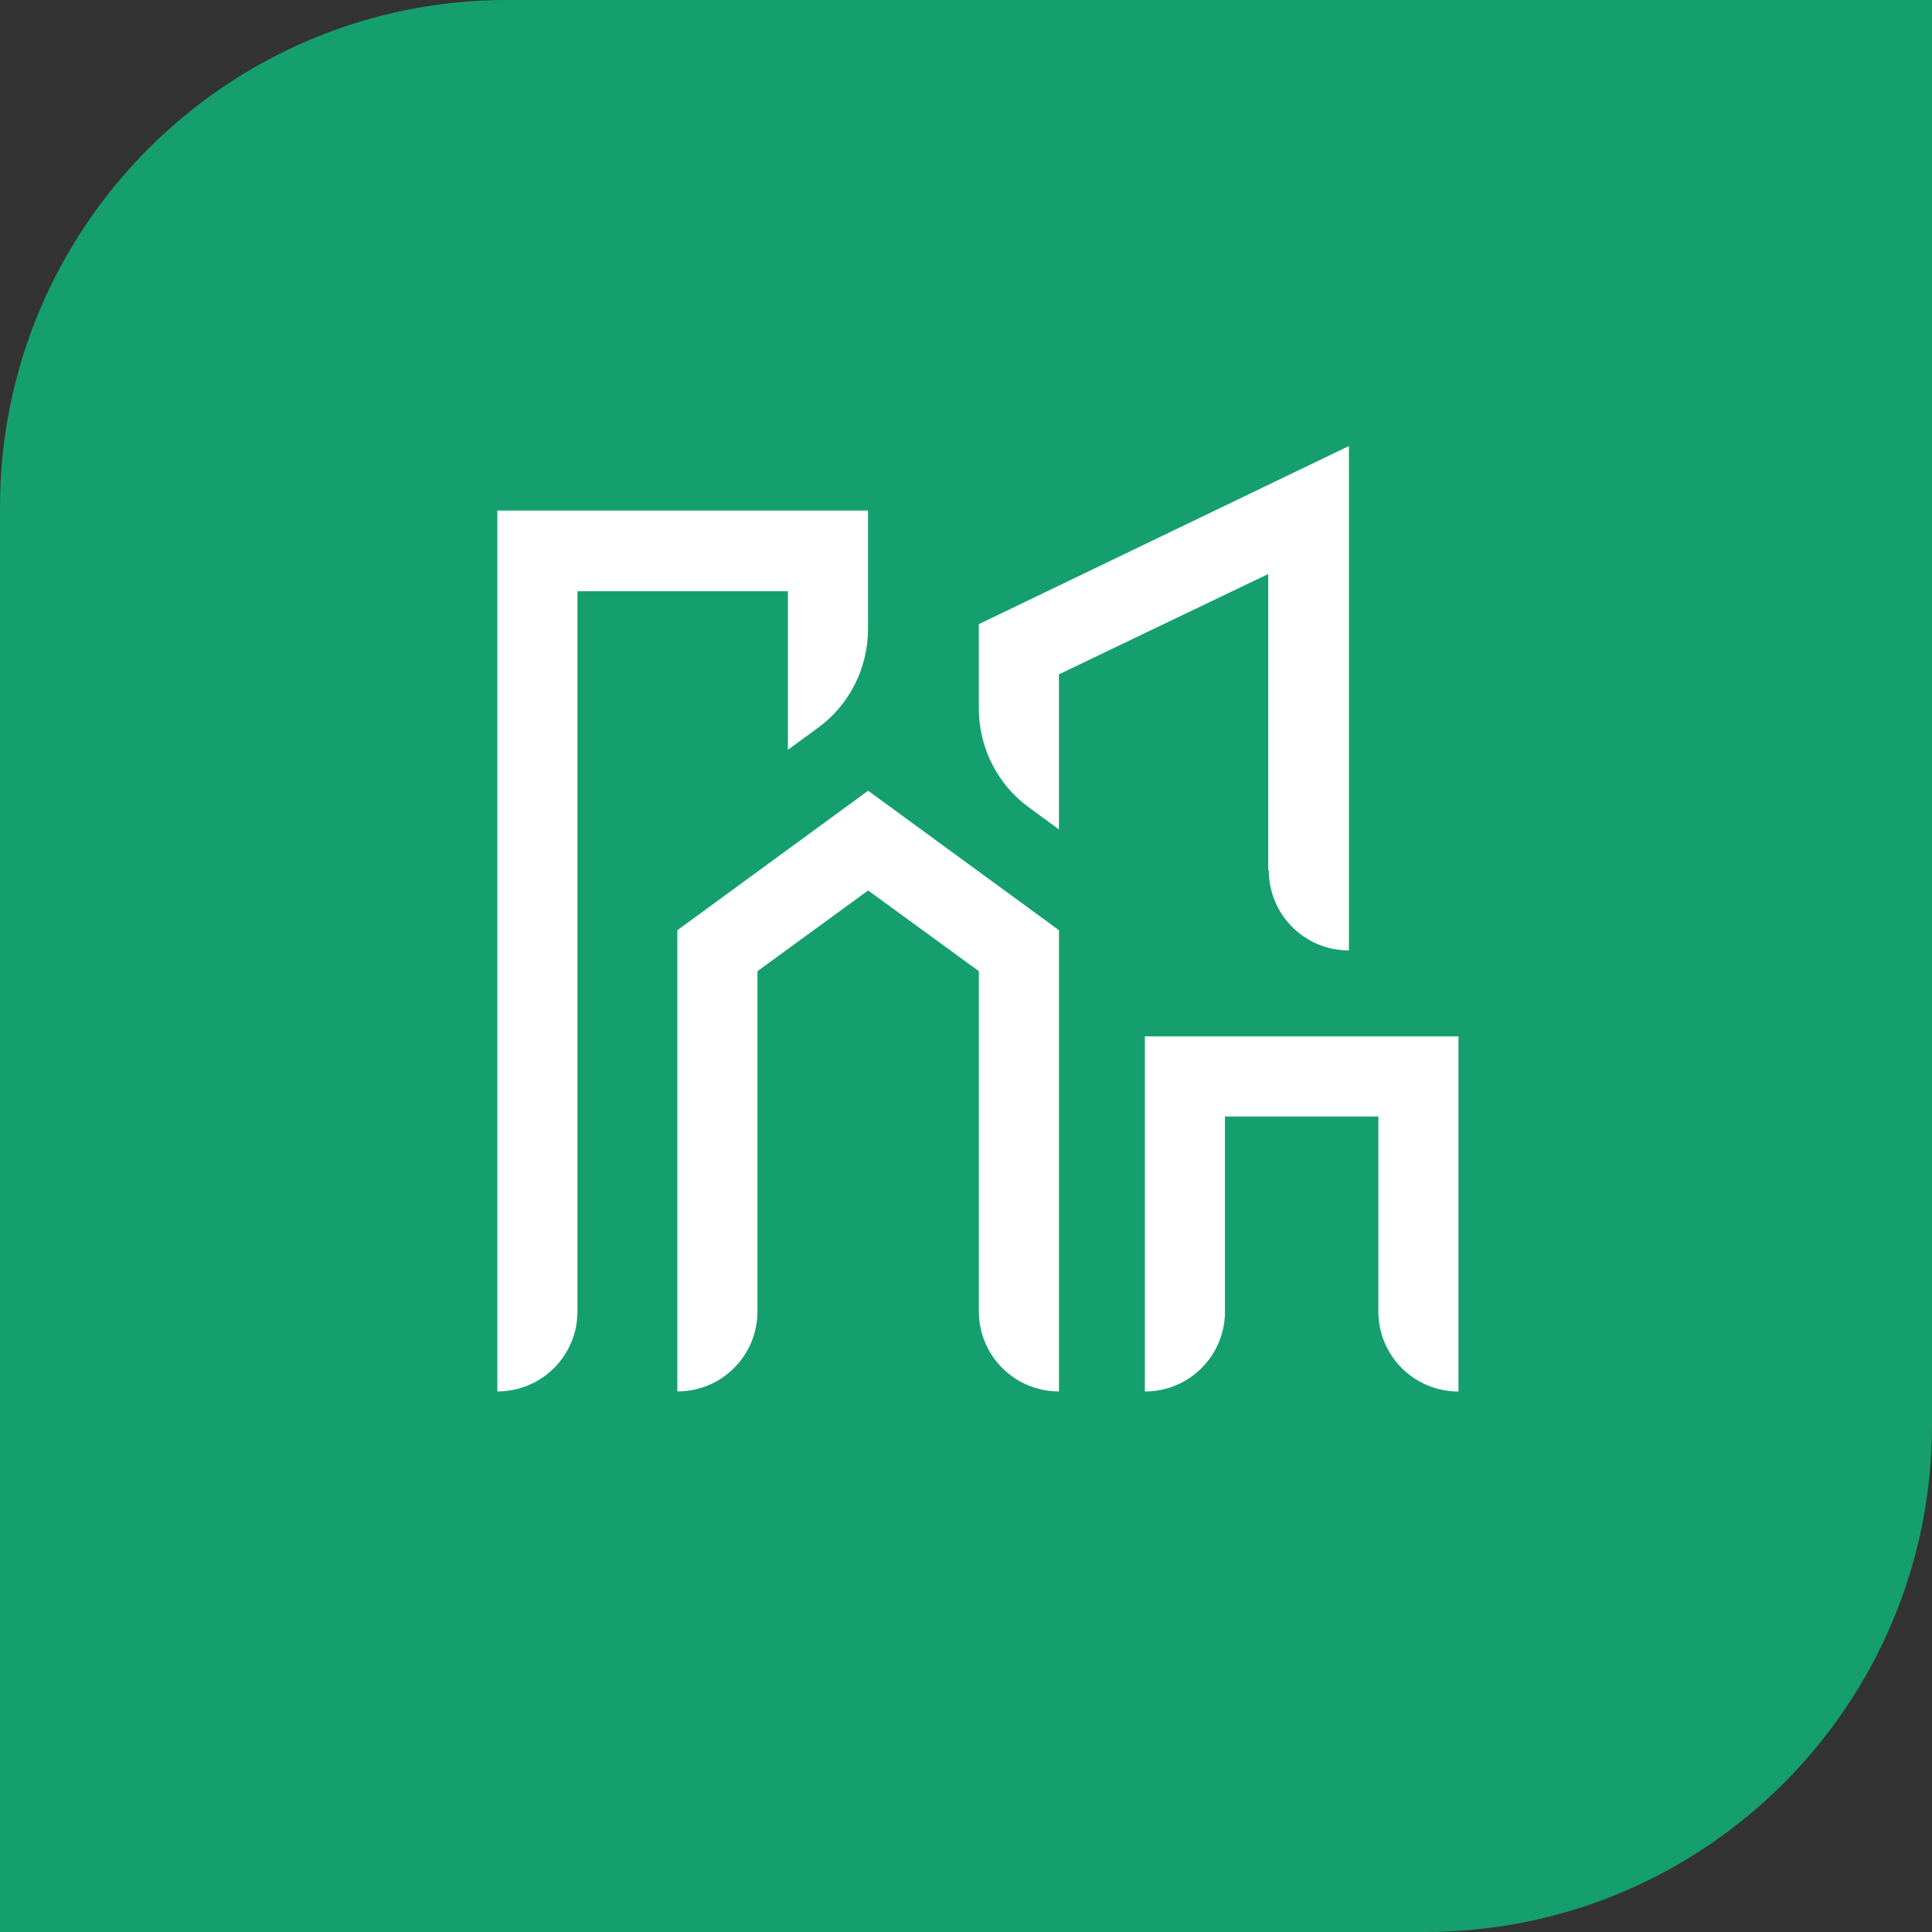
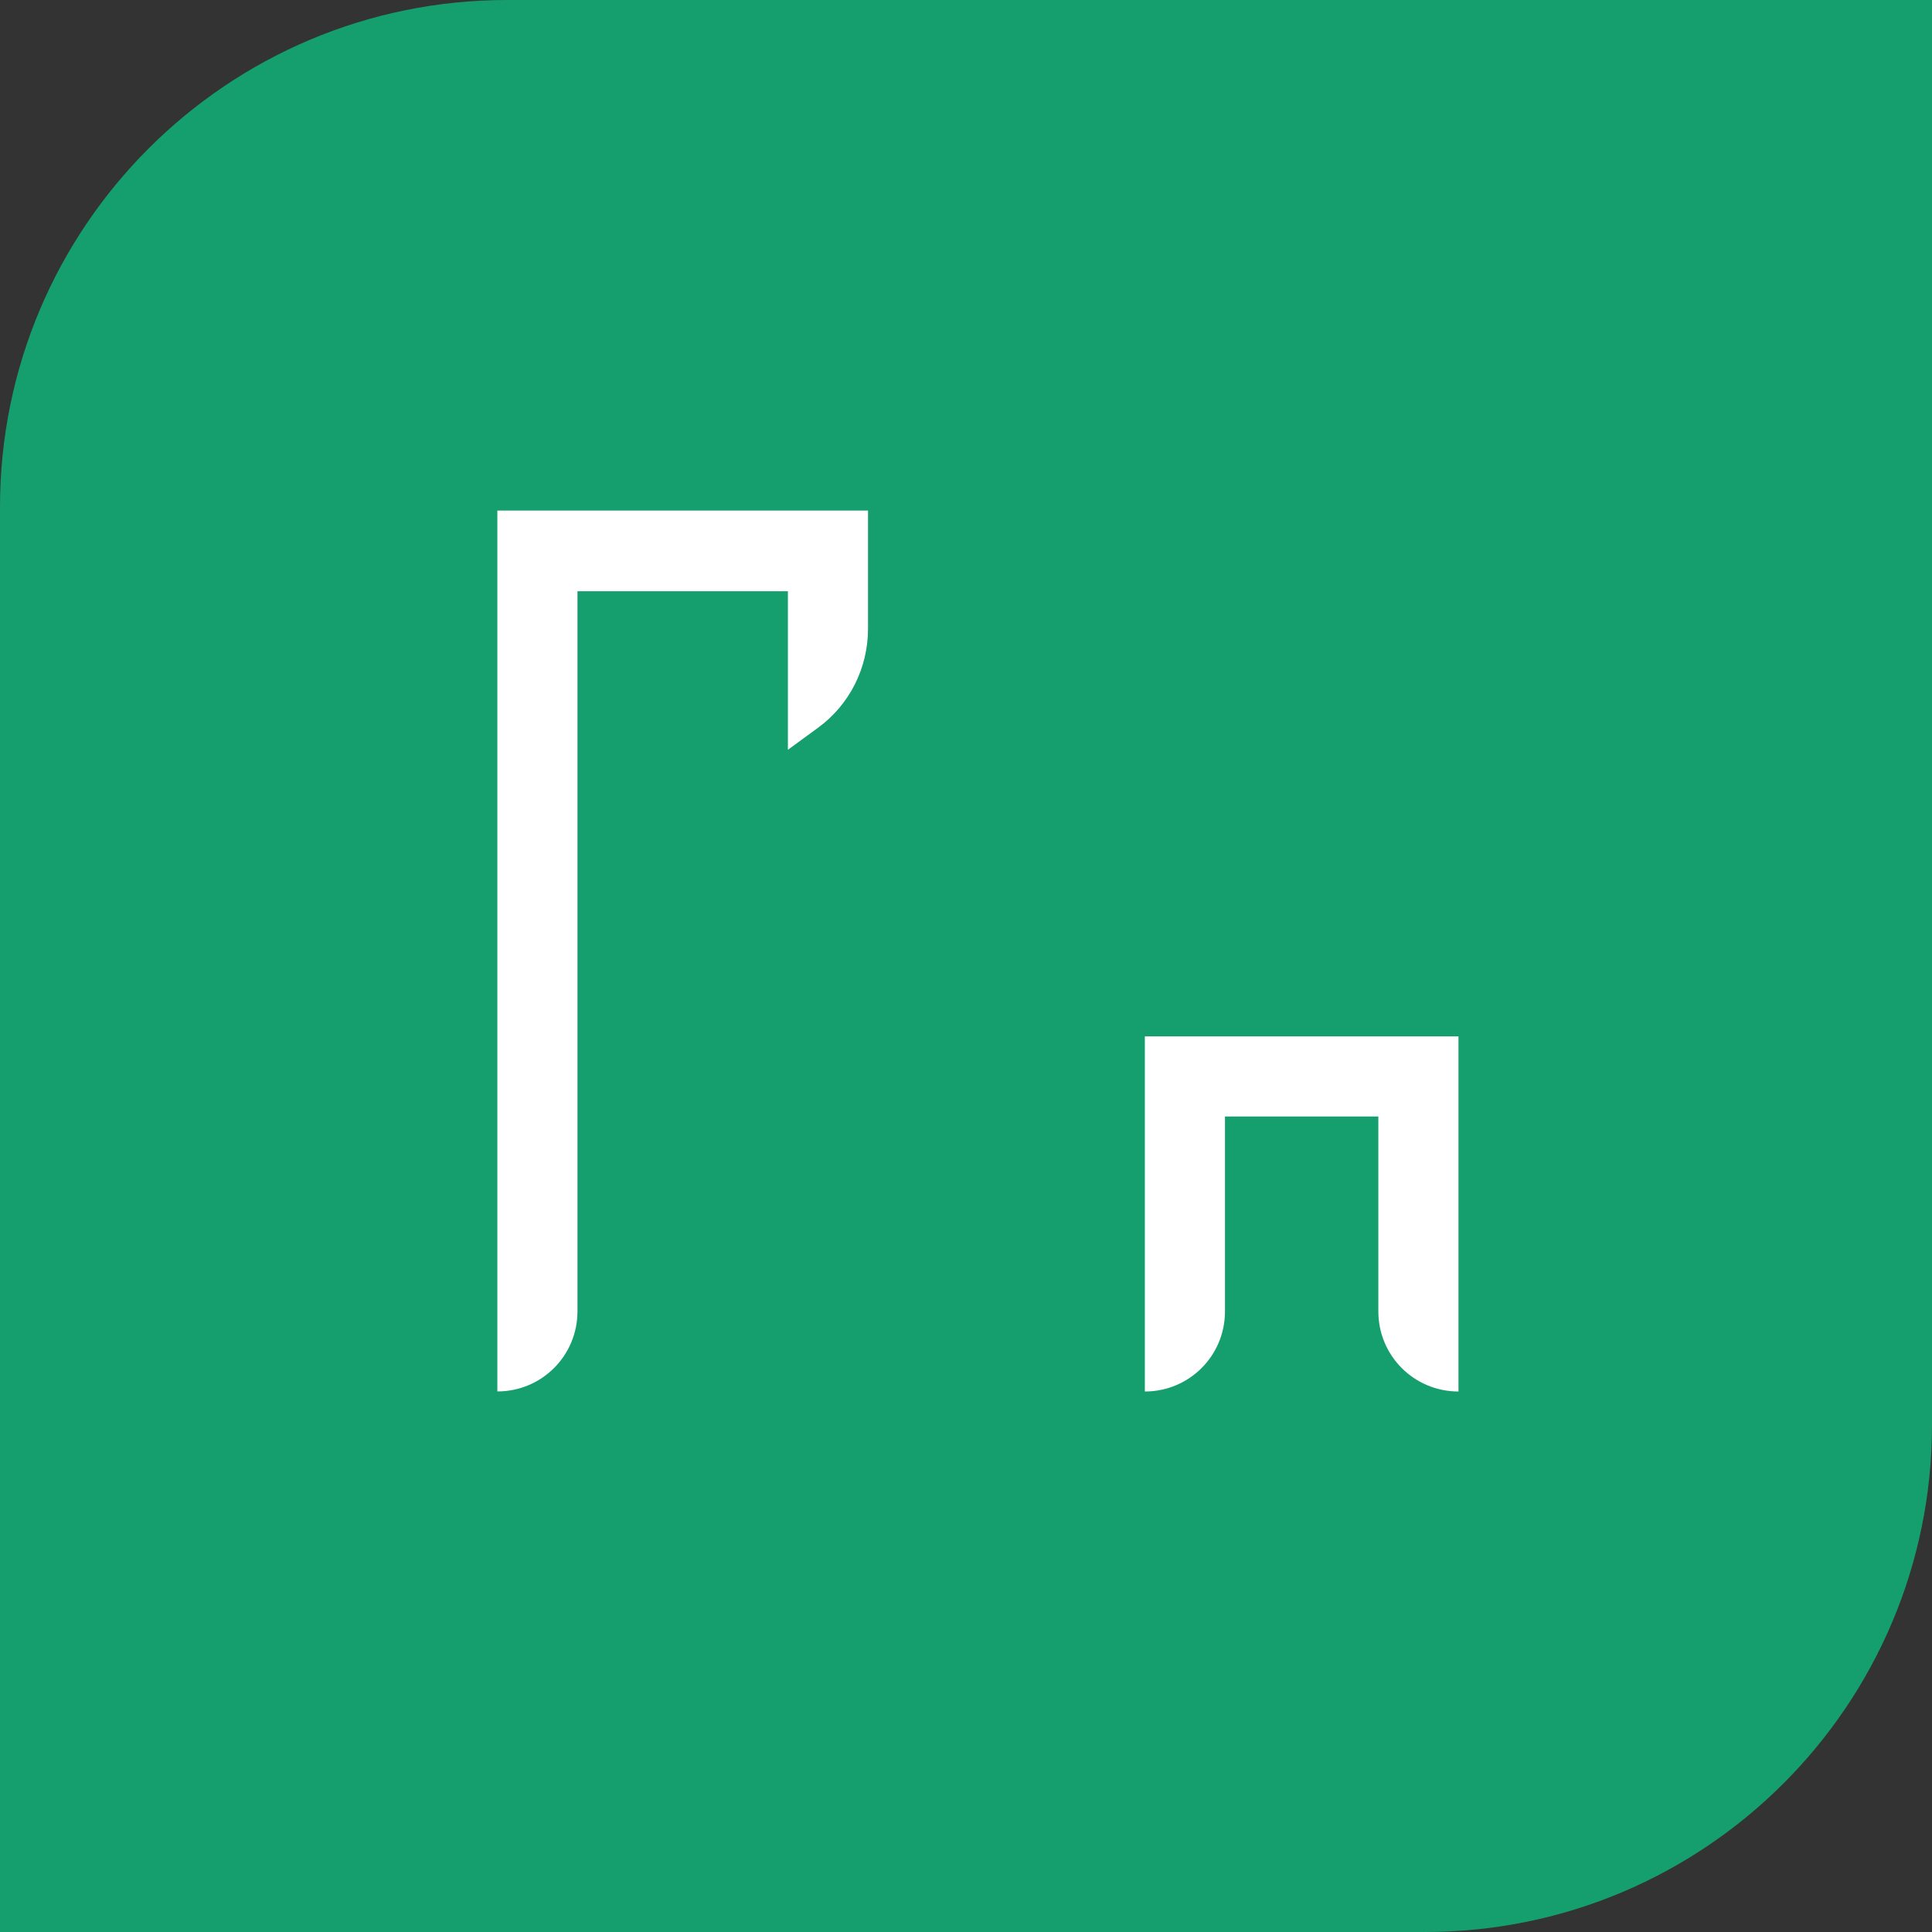
<svg xmlns="http://www.w3.org/2000/svg" width="80" height="80" viewBox="0 0 80 80" fill="none">
  <rect x="0" y="0" width="80" height="80" fill="#333333" stroke="none" />
  <path d="M0 21C0 9.402 9.402 0 21 0H80V59C80 70.598 70.598 80 59 80H0V21Z" fill="#159F6F" />
-   <path d="M28.047 38.519V57.616C29.885 57.616 31.365 56.136 31.365 54.298V40.214L35.948 36.872L40.532 40.214V54.298C40.532 56.136 42.012 57.616 43.85 57.616V38.519L35.948 32.742L28.047 38.519Z" fill="white" />
  <path d="M47.406 42.914V57.619C49.244 57.619 50.724 56.139 50.724 54.301V46.232H57.074V54.301C57.074 56.139 58.554 57.619 60.392 57.619V42.914H47.406Z" fill="white" />
-   <path d="M52.539 36.038C52.539 37.876 54.019 39.356 55.857 39.356V18.469L40.531 25.845V29.33C40.531 30.954 41.295 32.481 42.608 33.436L43.849 34.343V27.922L52.515 23.768V36.038H52.539Z" fill="white" />
  <path d="M32.625 31.047L33.866 30.14C35.179 29.185 35.943 27.658 35.943 26.034V21.141H20.594V57.616C22.432 57.616 23.912 56.136 23.912 54.298V24.483H32.625V31.047Z" fill="white" />
</svg>